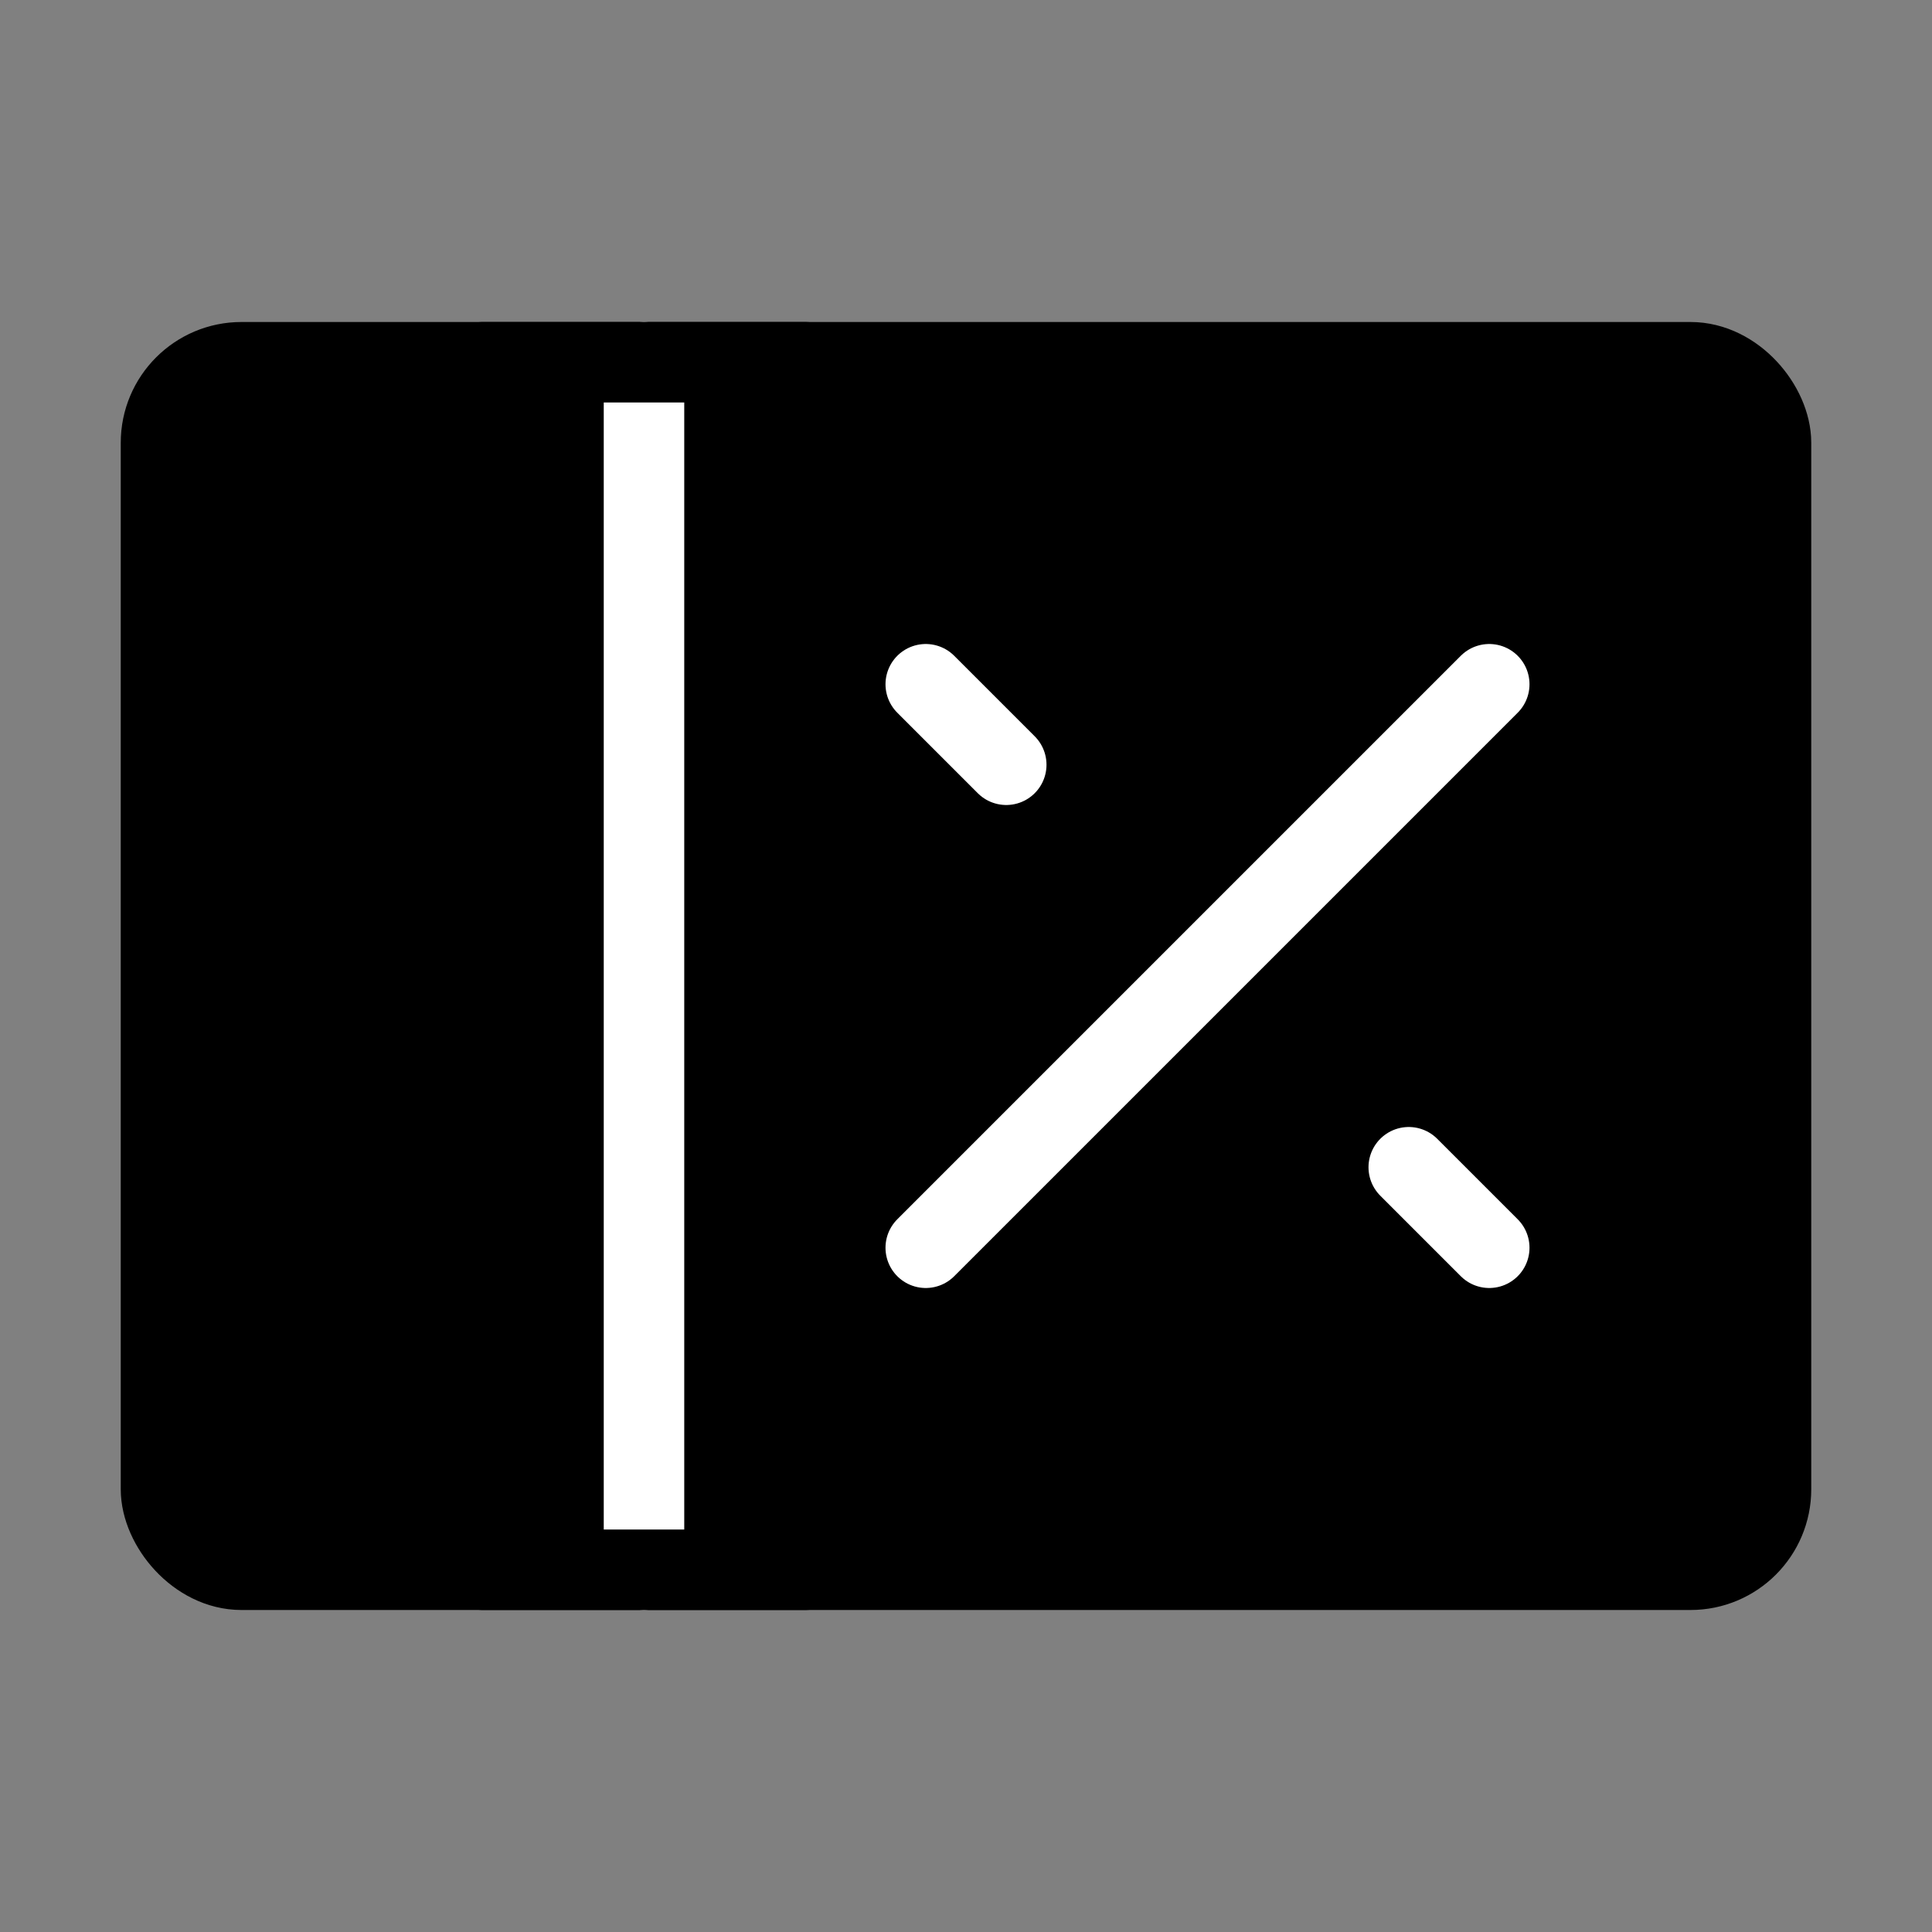
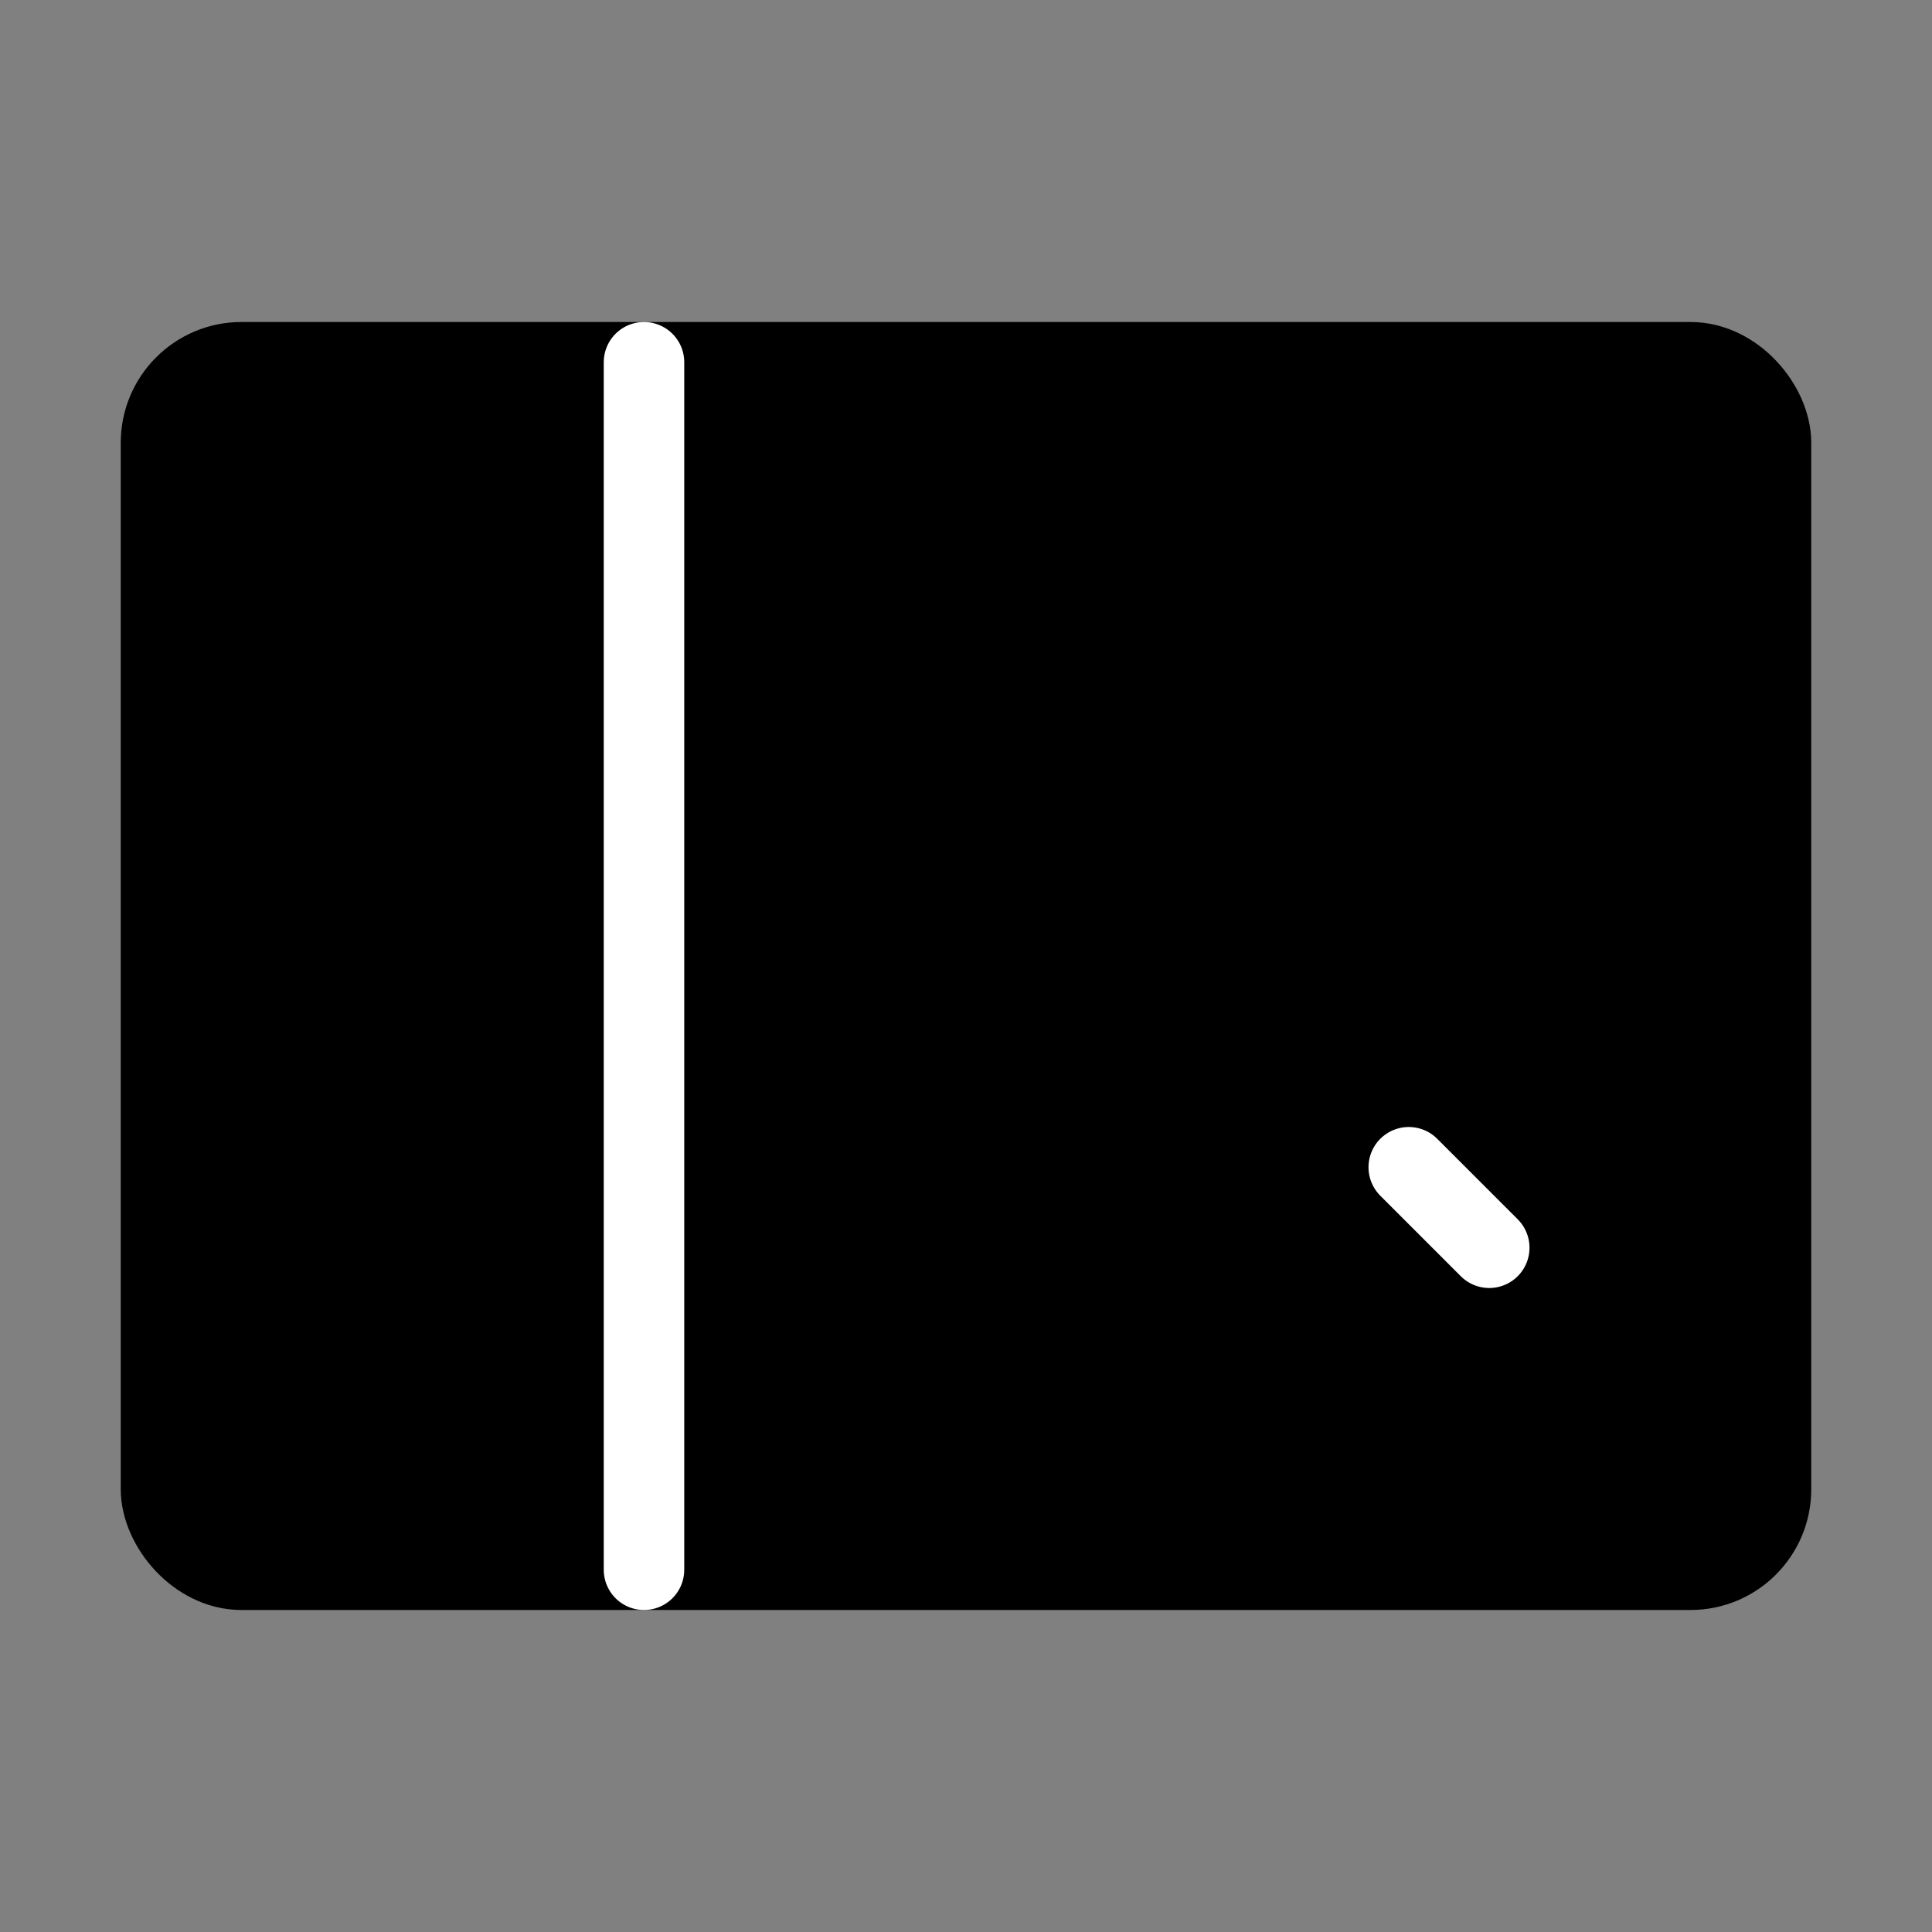
<svg xmlns="http://www.w3.org/2000/svg" viewBox="0 0 48 48" fill="none">
  <rect x="0" y="0" width="48" height="48" fill="#808080" stroke="none" />
  <rect x="4" y="9" width="40" height="30" rx="2" fill="currentColor" stroke="currentColor" stroke-width="2" />
  <path d="M16 9V39" stroke="#fff" stroke-width="2" stroke-linecap="round" stroke-linejoin="round" />
-   <path d="M20 9H12" stroke="currentColor" stroke-width="2" stroke-linecap="round" />
-   <path d="M20 39H12" stroke="currentColor" stroke-width="2" stroke-linecap="round" />
-   <path d="M23 31L37 17" stroke="#fff" stroke-width="2" stroke-linecap="round" stroke-linejoin="round" />
-   <path d="M25 19L23 17" stroke="#fff" stroke-width="2" stroke-linecap="round" stroke-linejoin="round" />
  <path d="M37 31L35 29" stroke="#fff" stroke-width="2" stroke-linecap="round" stroke-linejoin="round" />
</svg>